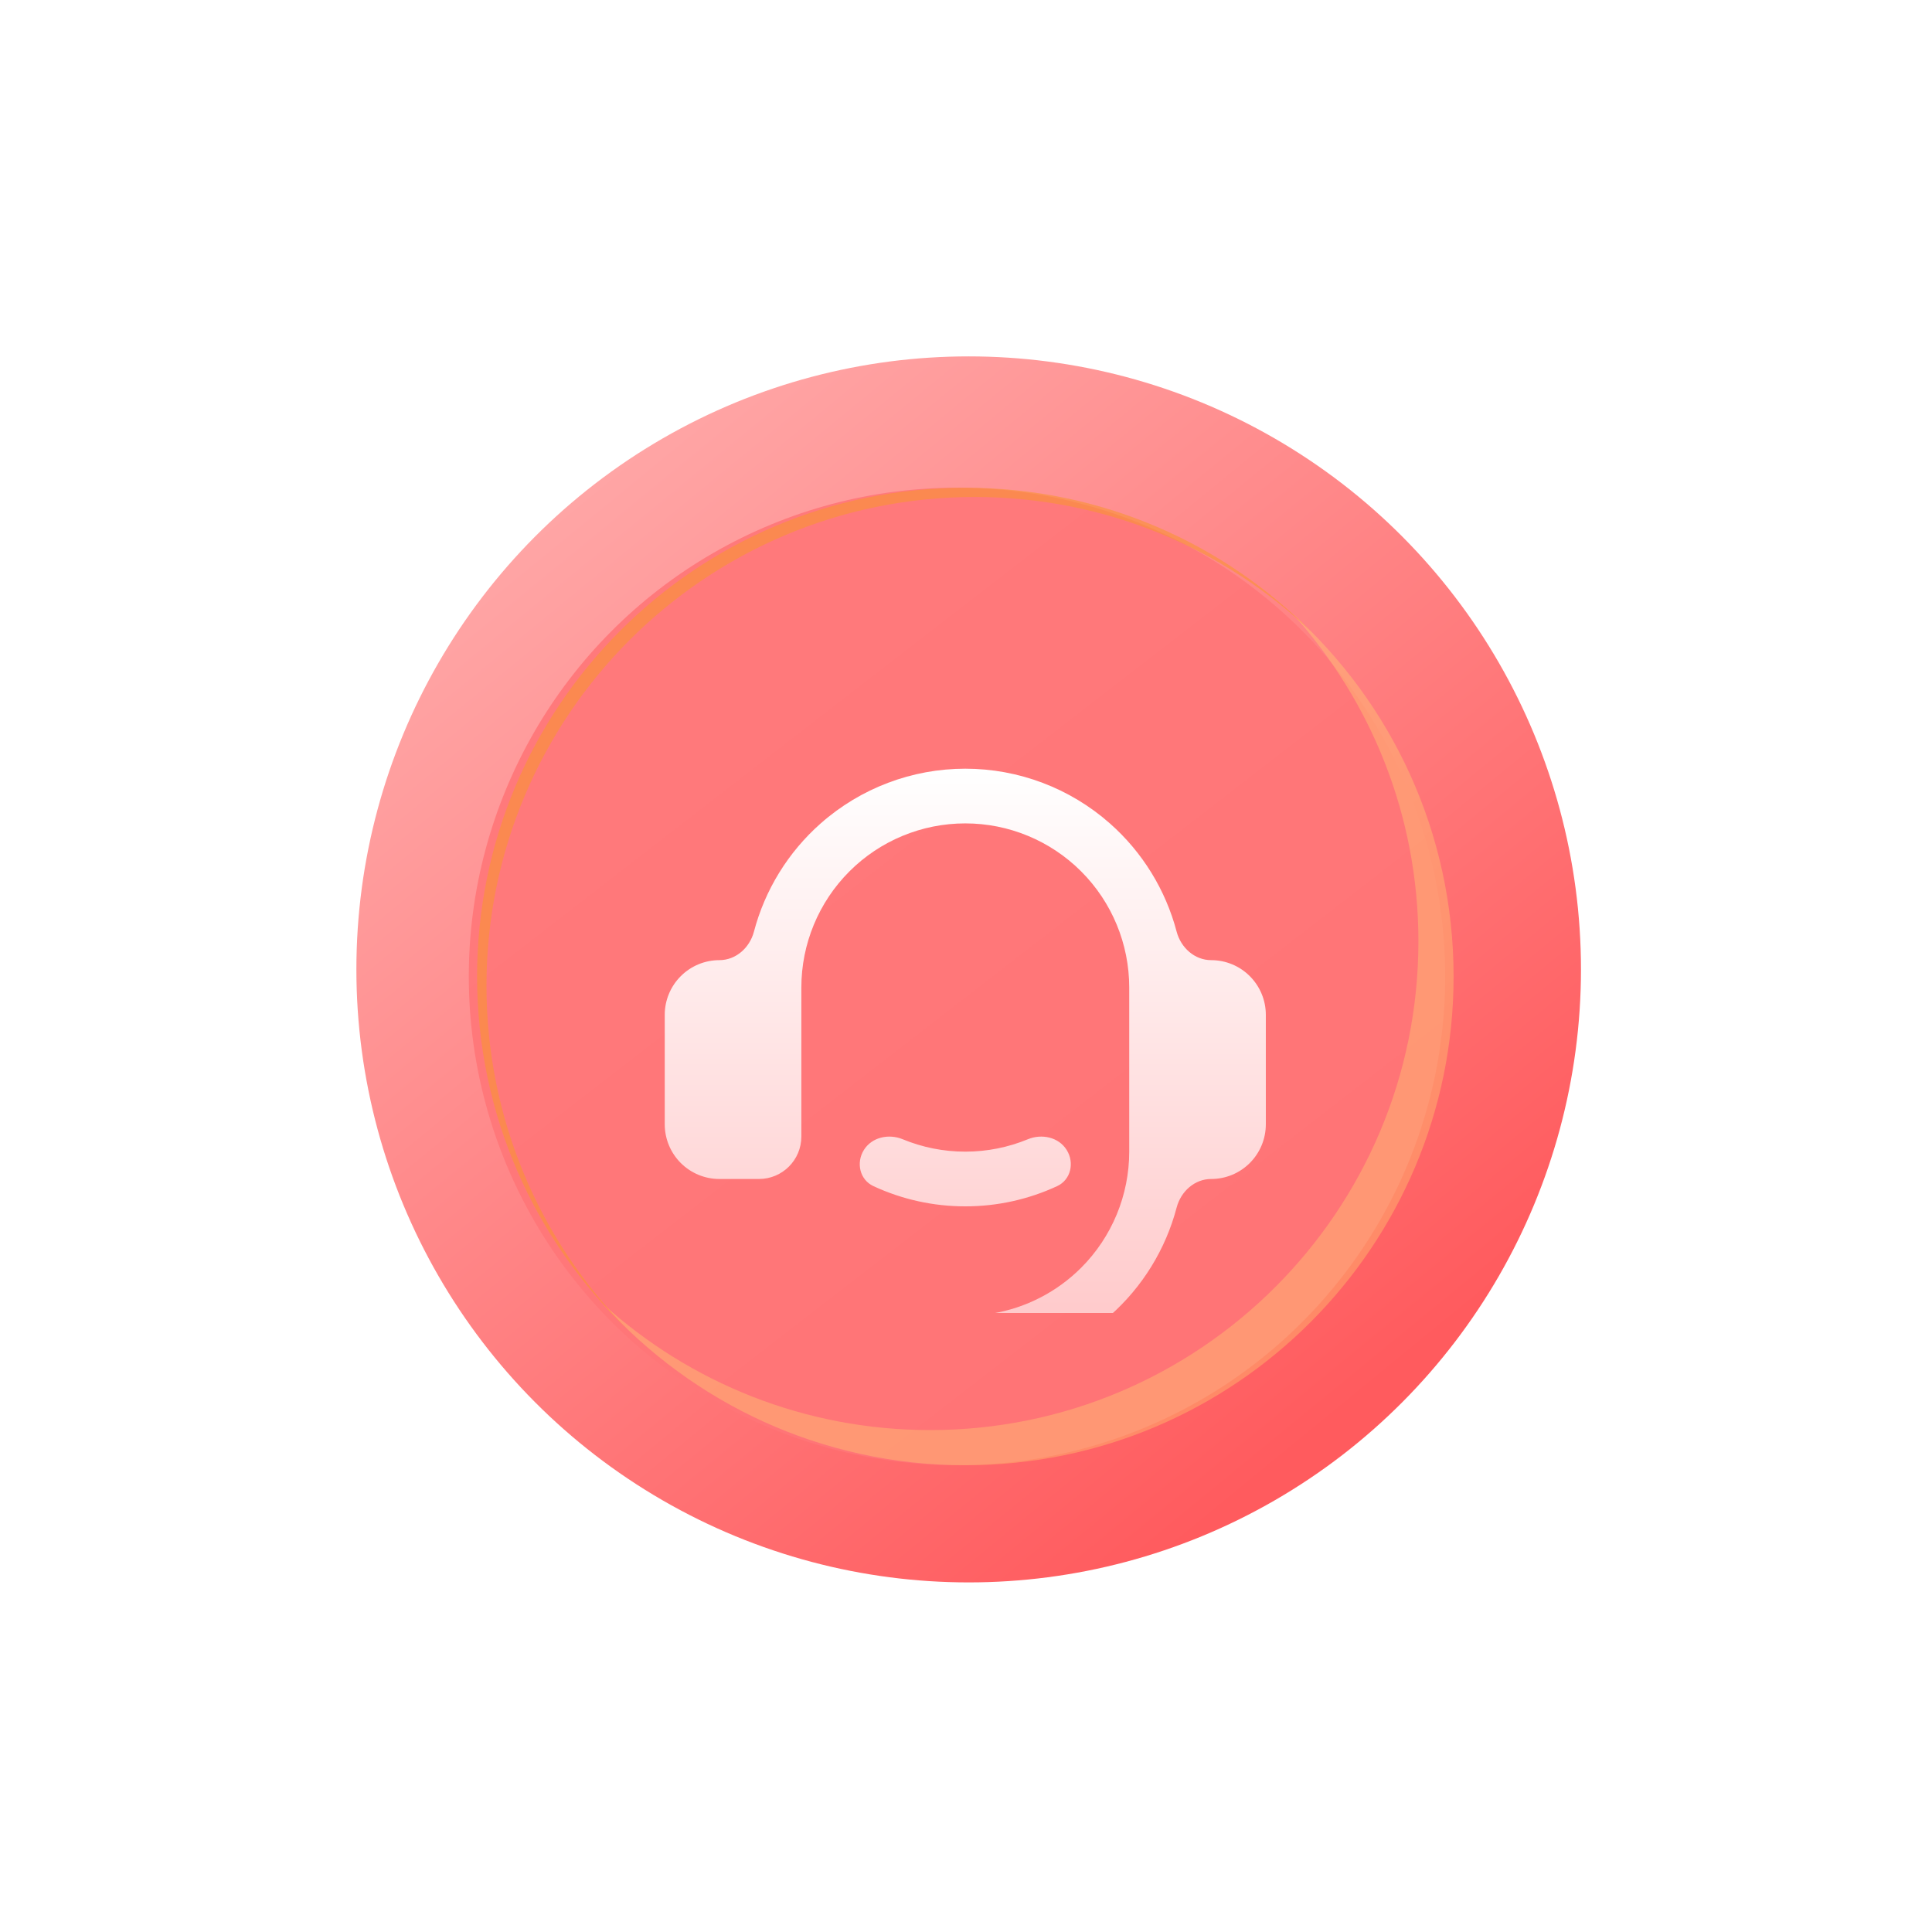
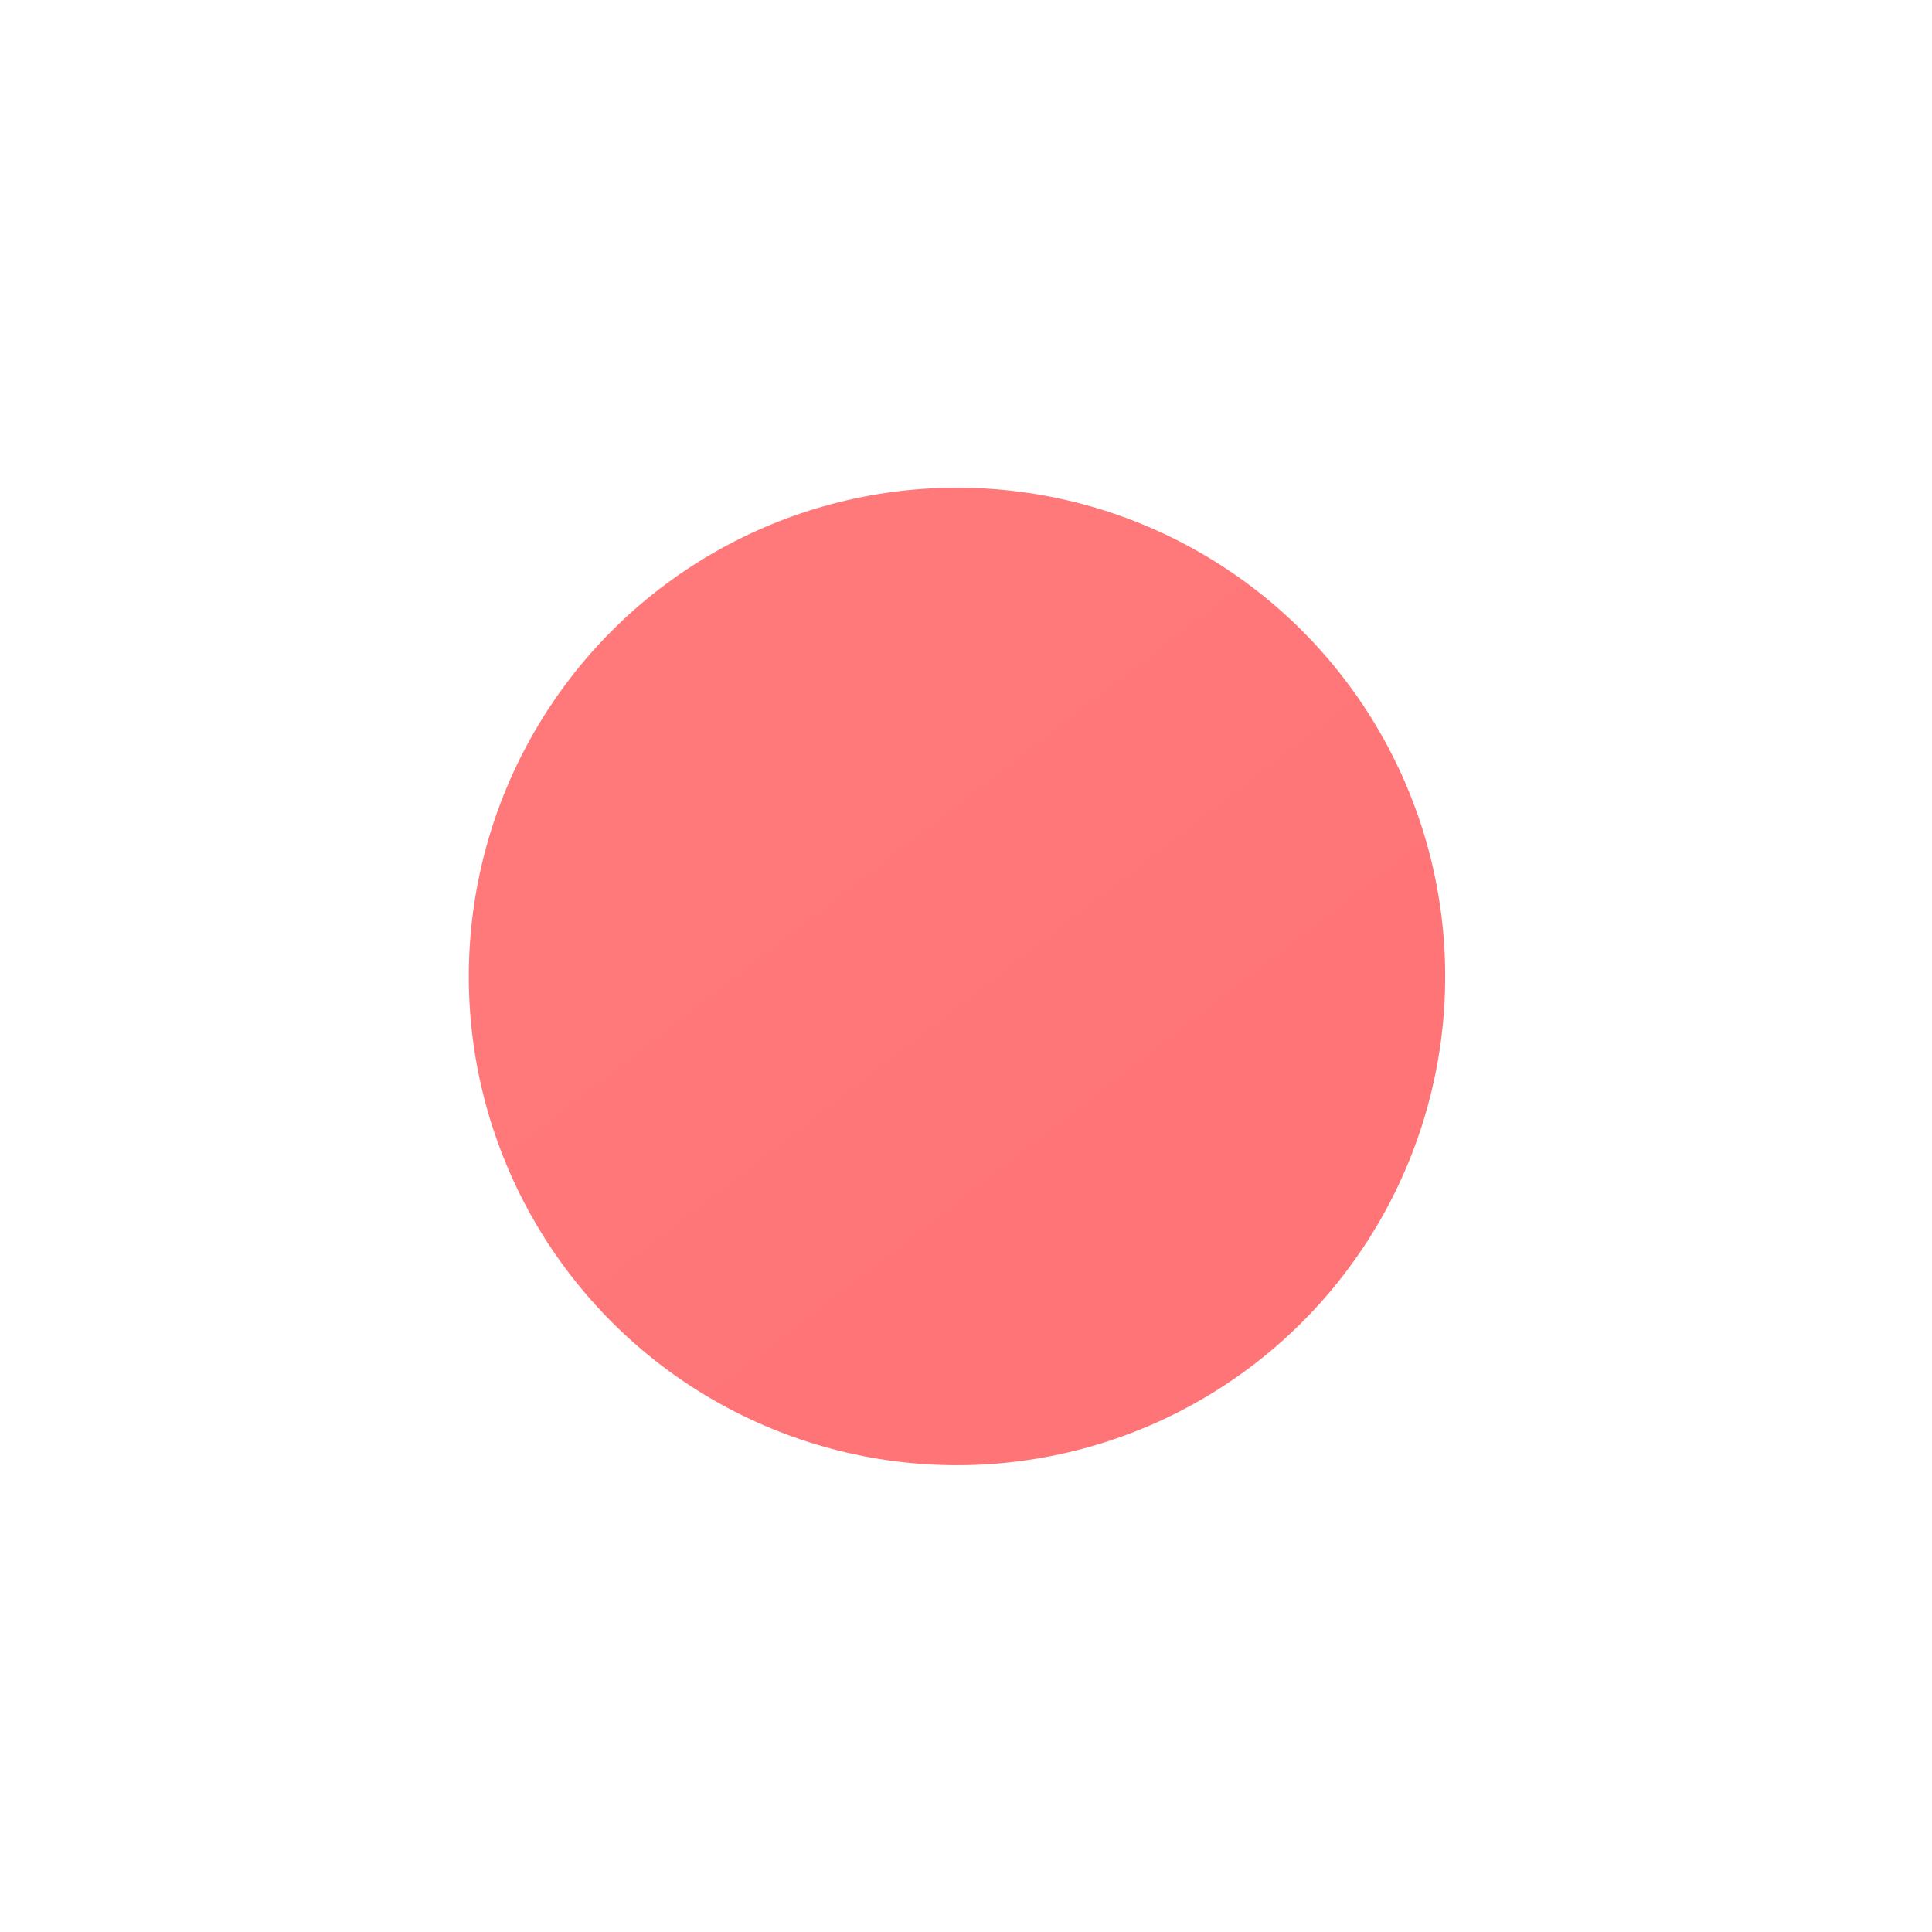
<svg xmlns="http://www.w3.org/2000/svg" width="103" height="103" viewBox="0 0 103 103" fill="none">
  <g filter="url(#assistantIcon1)">
-     <ellipse cx="51.643" cy="51.681" rx="32.643" ry="32.681" fill="url(#assistantIcon5)" />
    <ellipse cx="51.02" cy="52.057" rx="26.027" ry="26.057" fill="url(#assistantIcon6)" />
    <g opacity="0.32" filter="url(#assistantIcon2)">
-       <path fill-rule="evenodd" clip-rule="evenodd" d="M49.592 76.241C63.967 76.241 75.619 64.575 75.619 50.184C75.619 43.458 73.074 37.328 68.896 32.706C74.176 37.474 77.495 44.379 77.495 52.059C77.495 66.45 65.842 78.116 51.468 78.116C43.811 78.116 36.927 74.806 32.165 69.537C36.778 73.704 42.889 76.241 49.592 76.241Z" fill="#FFE26F" />
-     </g>
+       </g>
    <g opacity="0.61" filter="url(#assistantIcon3)">
-       <path fill-rule="evenodd" clip-rule="evenodd" d="M69.974 33.743C65.298 29.254 58.952 26.496 51.963 26.496C37.589 26.496 25.936 38.162 25.936 52.553C25.936 59.693 28.804 66.162 33.451 70.869C28.511 66.126 25.435 59.452 25.435 52.059C25.435 37.668 37.088 26.002 51.462 26.002C58.704 26.002 65.256 28.963 69.974 33.743Z" fill="#F99335" />
-     </g>
+       </g>
    <g clip-path="url(#assistantIcon8)">
      <g filter="url(#assistantIcon4)">
-         <path d="M64.572 46.667C65.345 46.667 66.086 46.974 66.632 47.522C67.178 48.069 67.485 48.81 67.485 49.584V55.417C67.485 56.191 67.178 56.933 66.632 57.48C66.086 58.027 65.345 58.334 64.572 58.334V58.334C63.688 58.334 62.956 58.997 62.731 59.852C62.145 62.076 60.911 64.089 59.17 65.626C57.408 67.181 55.226 68.16 52.917 68.451C52.118 68.552 51.462 67.889 51.462 67.084V67.084C51.462 66.278 52.12 65.638 52.914 65.504C54.693 65.204 56.349 64.357 57.642 63.063C59.281 61.422 60.202 59.196 60.202 56.876V48.126C60.202 45.805 59.281 43.579 57.642 41.938C56.003 40.297 53.78 39.376 51.462 39.376C49.144 39.376 46.921 40.297 45.282 41.938C43.643 43.579 42.722 45.805 42.722 48.126V56.073C42.722 57.322 41.71 58.334 40.462 58.334H38.352C37.58 58.334 36.839 58.027 36.292 57.48C35.746 56.933 35.439 56.191 35.439 55.417V49.584C35.439 48.81 35.746 48.069 36.292 47.522C36.839 46.974 37.58 46.667 38.352 46.667V46.667C39.236 46.667 39.968 46.004 40.194 45.15C40.78 42.926 42.014 40.913 43.754 39.377C45.883 37.497 48.624 36.46 51.462 36.46C54.3 36.46 57.041 37.497 59.17 39.377C60.91 40.913 62.144 42.926 62.73 45.15C62.956 46.004 63.688 46.667 64.572 46.667V46.667ZM46.564 58.714C45.834 58.376 45.631 57.468 46.056 56.786V56.786C46.483 56.102 47.382 55.908 48.127 56.216C49.18 56.651 50.313 56.877 51.462 56.876C52.611 56.877 53.744 56.651 54.797 56.216C55.542 55.908 56.441 56.102 56.868 56.786V56.786C57.294 57.468 57.09 58.376 56.361 58.714C54.831 59.424 53.16 59.795 51.462 59.792C49.764 59.795 48.093 59.424 46.564 58.714Z" fill="url(#assistantIcon7)" />
-       </g>
+         </g>
    </g>
  </g>
  <defs>
    <filter id="assistantIcon1" x="0.914" y="0.914" width="101.459" height="101.534" filterUnits="userSpaceOnUse" color-interpolation-filters="sRGB">
      <feFlood flood-opacity="0" result="BackgroundImageFix" />
      <feColorMatrix in="SourceAlpha" type="matrix" values="0 0 0 0 0 0 0 0 0 0 0 0 0 0 0 0 0 0 127 0" result="hardAlpha" />
      <feOffset />
      <feGaussianBlur stdDeviation="9.043" />
      <feColorMatrix type="matrix" values="0 0 0 0 0.98 0 0 0 0 0.259 0 0 0 0 0.271 0 0 0 0.15 0" />
      <feBlend mode="normal" in2="BackgroundImageFix" result="effect1_dropShadow_516:19039" />
      <feBlend mode="normal" in="SourceGraphic" in2="effect1_dropShadow_516:19039" result="shape" />
    </filter>
    <filter id="assistantIcon2" x="14.079" y="14.62" width="81.503" height="81.582" filterUnits="userSpaceOnUse" color-interpolation-filters="sRGB">
      <feFlood flood-opacity="0" result="BackgroundImageFix" />
      <feBlend mode="normal" in="SourceGraphic" in2="BackgroundImageFix" result="shape" />
      <feGaussianBlur stdDeviation="9.043" result="effect1_foregroundBlur_516:19039" />
    </filter>
    <filter id="assistantIcon3" x="7.349" y="7.916" width="80.711" height="81.039" filterUnits="userSpaceOnUse" color-interpolation-filters="sRGB">
      <feFlood flood-opacity="0" result="BackgroundImageFix" />
      <feBlend mode="normal" in="SourceGraphic" in2="BackgroundImageFix" result="shape" />
      <feGaussianBlur stdDeviation="9.043" result="effect1_foregroundBlur_516:19039" />
    </filter>
    <filter id="assistantIcon4" x="30.918" y="36.46" width="41.089" height="41.044" filterUnits="userSpaceOnUse" color-interpolation-filters="sRGB">
      <feFlood flood-opacity="0" result="BackgroundImageFix" />
      <feColorMatrix in="SourceAlpha" type="matrix" values="0 0 0 0 0 0 0 0 0 0 0 0 0 0 0 0 0 0 127 0" result="hardAlpha" />
      <feOffset dy="4.521" />
      <feGaussianBlur stdDeviation="2.261" />
      <feComposite in2="hardAlpha" operator="out" />
      <feColorMatrix type="matrix" values="0 0 0 0 0.976 0 0 0 0 0.255 0 0 0 0 0.267 0 0 0 1 0" />
      <feBlend mode="normal" in2="BackgroundImageFix" result="effect1_dropShadow_516:19039" />
      <feBlend mode="normal" in="SourceGraphic" in2="effect1_dropShadow_516:19039" result="shape" />
    </filter>
    <linearGradient id="assistantIcon5" x1="31.118" y1="26.227" x2="71.468" y2="75.469" gradientUnits="userSpaceOnUse">
      <stop stop-color="#FFA5A5" />
      <stop offset="1" stop-color="#FF5B5E" />
    </linearGradient>
    <linearGradient id="assistantIcon6" x1="38.7" y1="36.871" x2="65.699" y2="71.753" gradientUnits="userSpaceOnUse">
      <stop stop-color="#FF797B" />
      <stop offset="0.939" stop-color="#FF7476" />
    </linearGradient>
    <linearGradient id="assistantIcon7" x1="51.462" y1="36.46" x2="51.462" y2="68.542" gradientUnits="userSpaceOnUse">
      <stop stop-color="white" />
      <stop offset="1" stop-color="#FFC5C6" />
    </linearGradient>
    <clipPath id="assistantIcon8">
-       <path d="M33.982 35H68.942V70H33.982V35Z" fill="white" />
-     </clipPath>
+       </clipPath>
  </defs>
</svg>